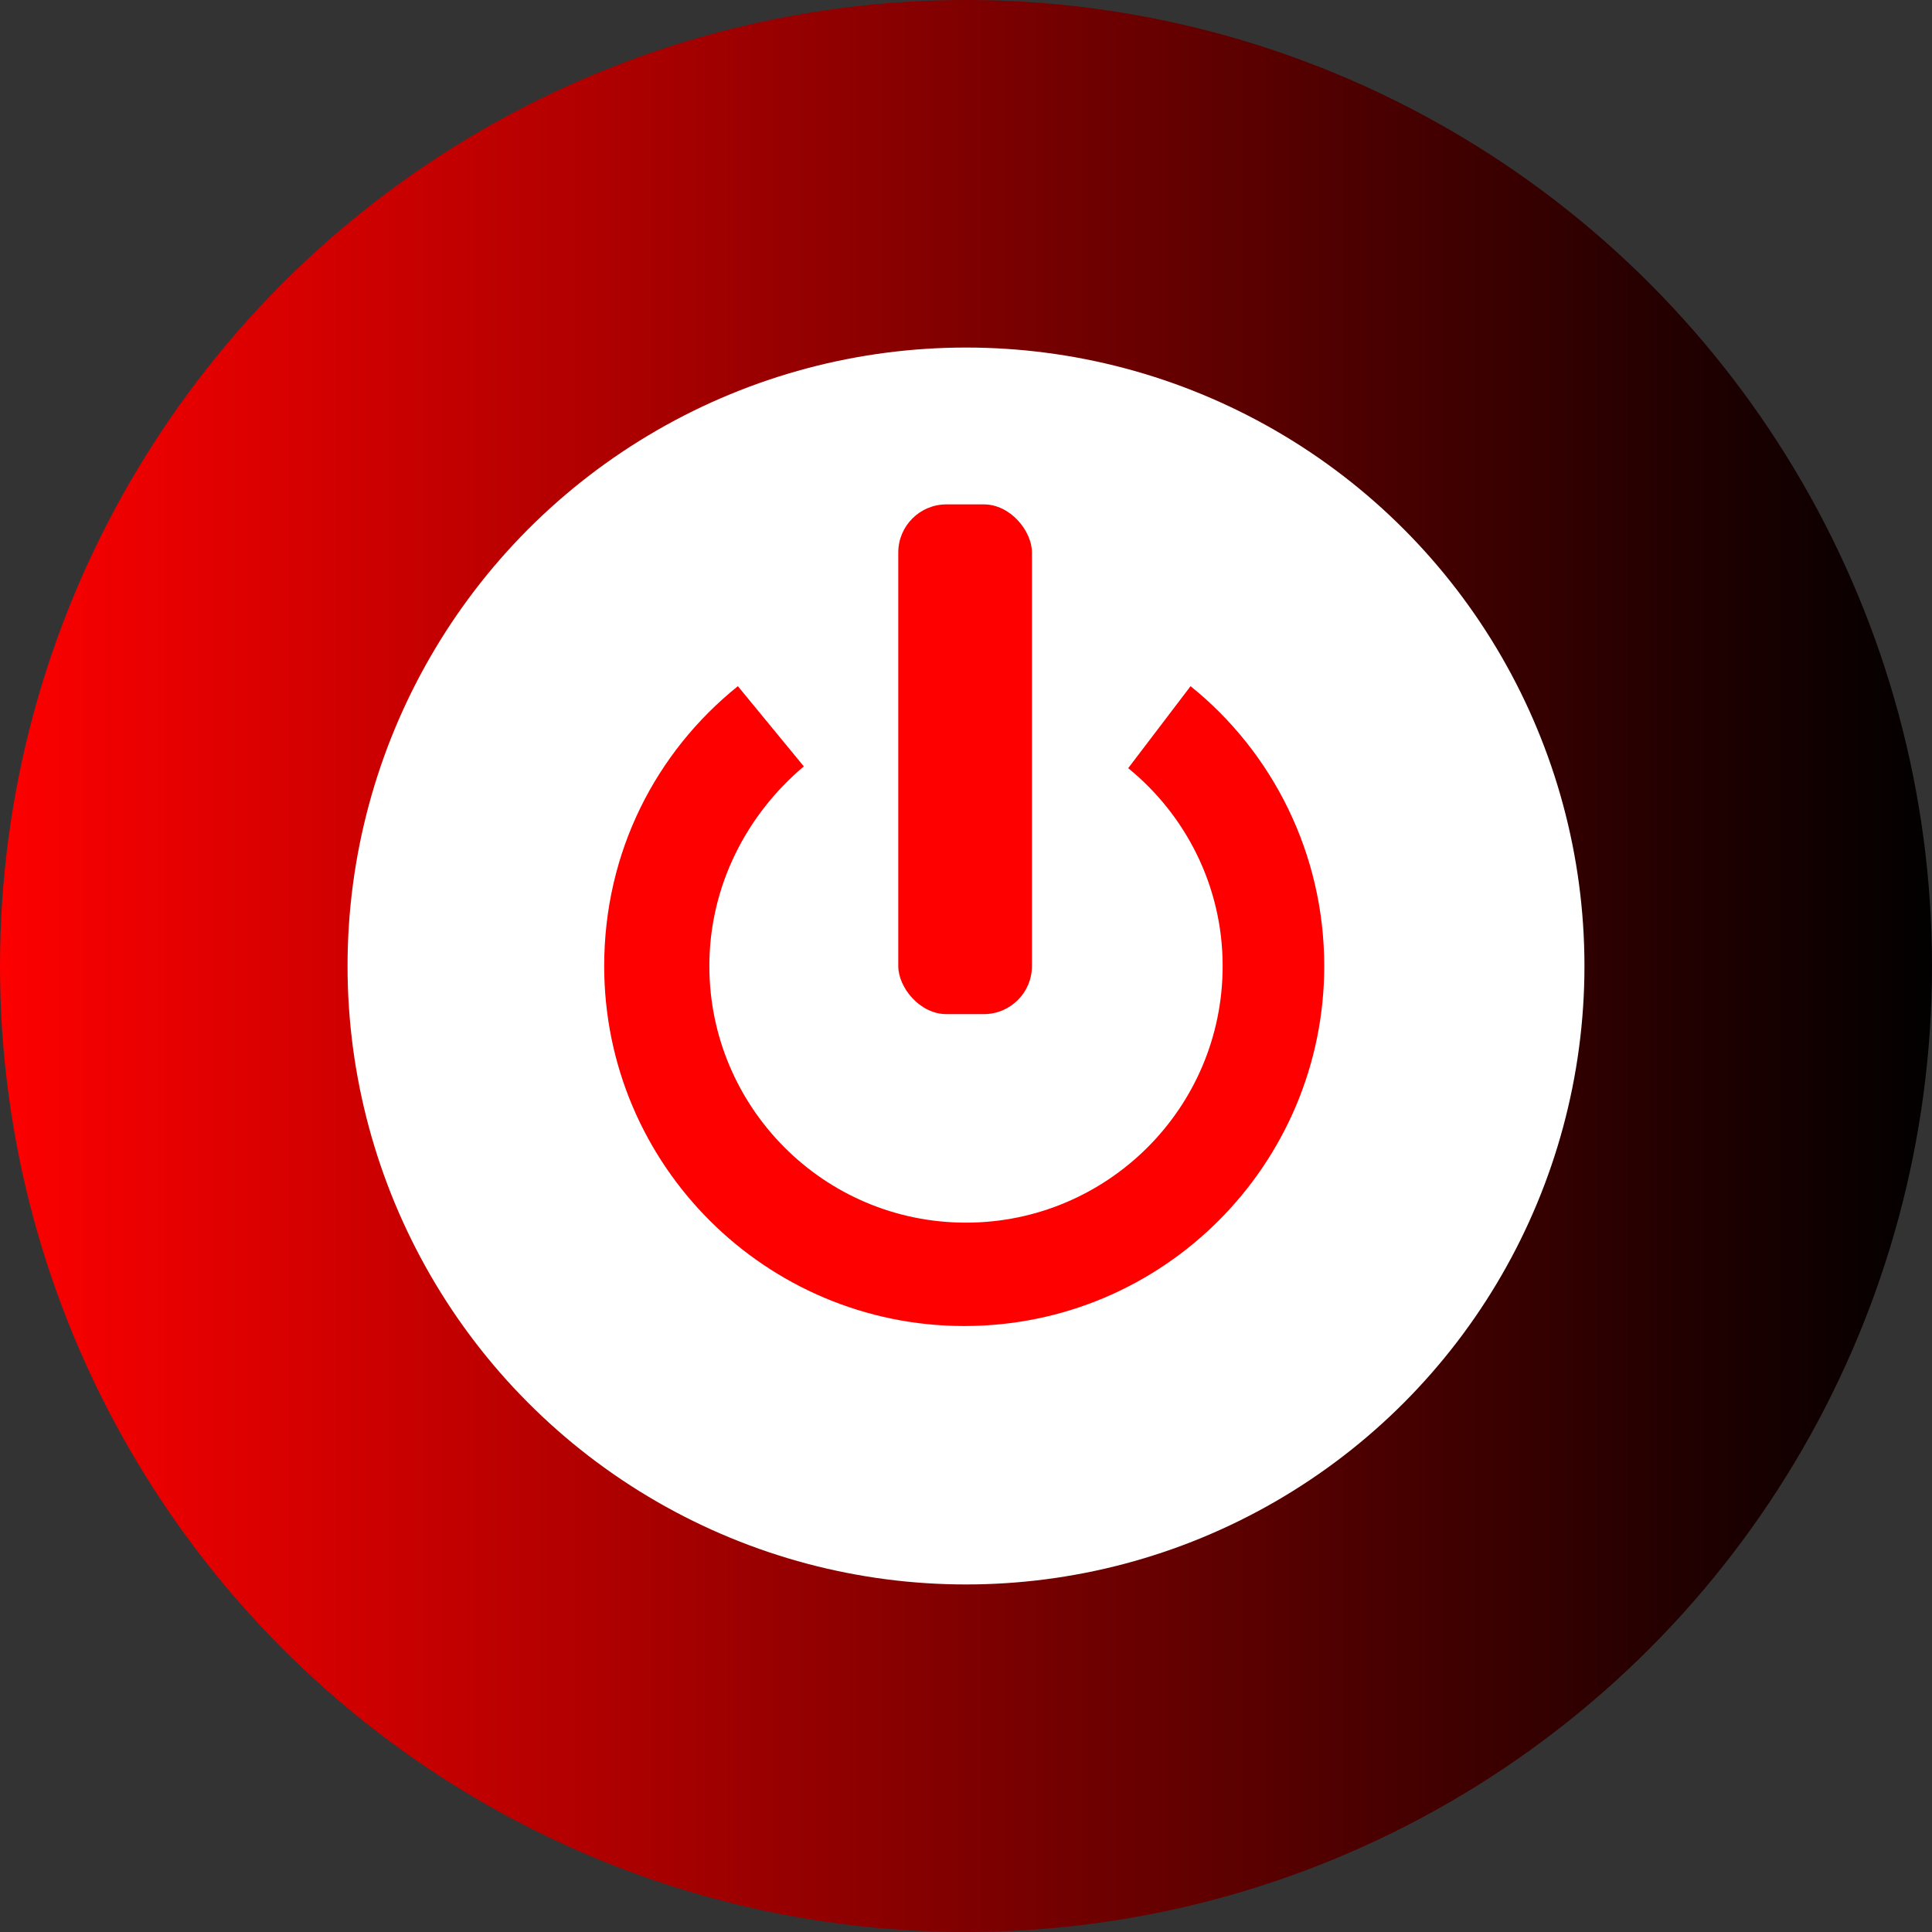
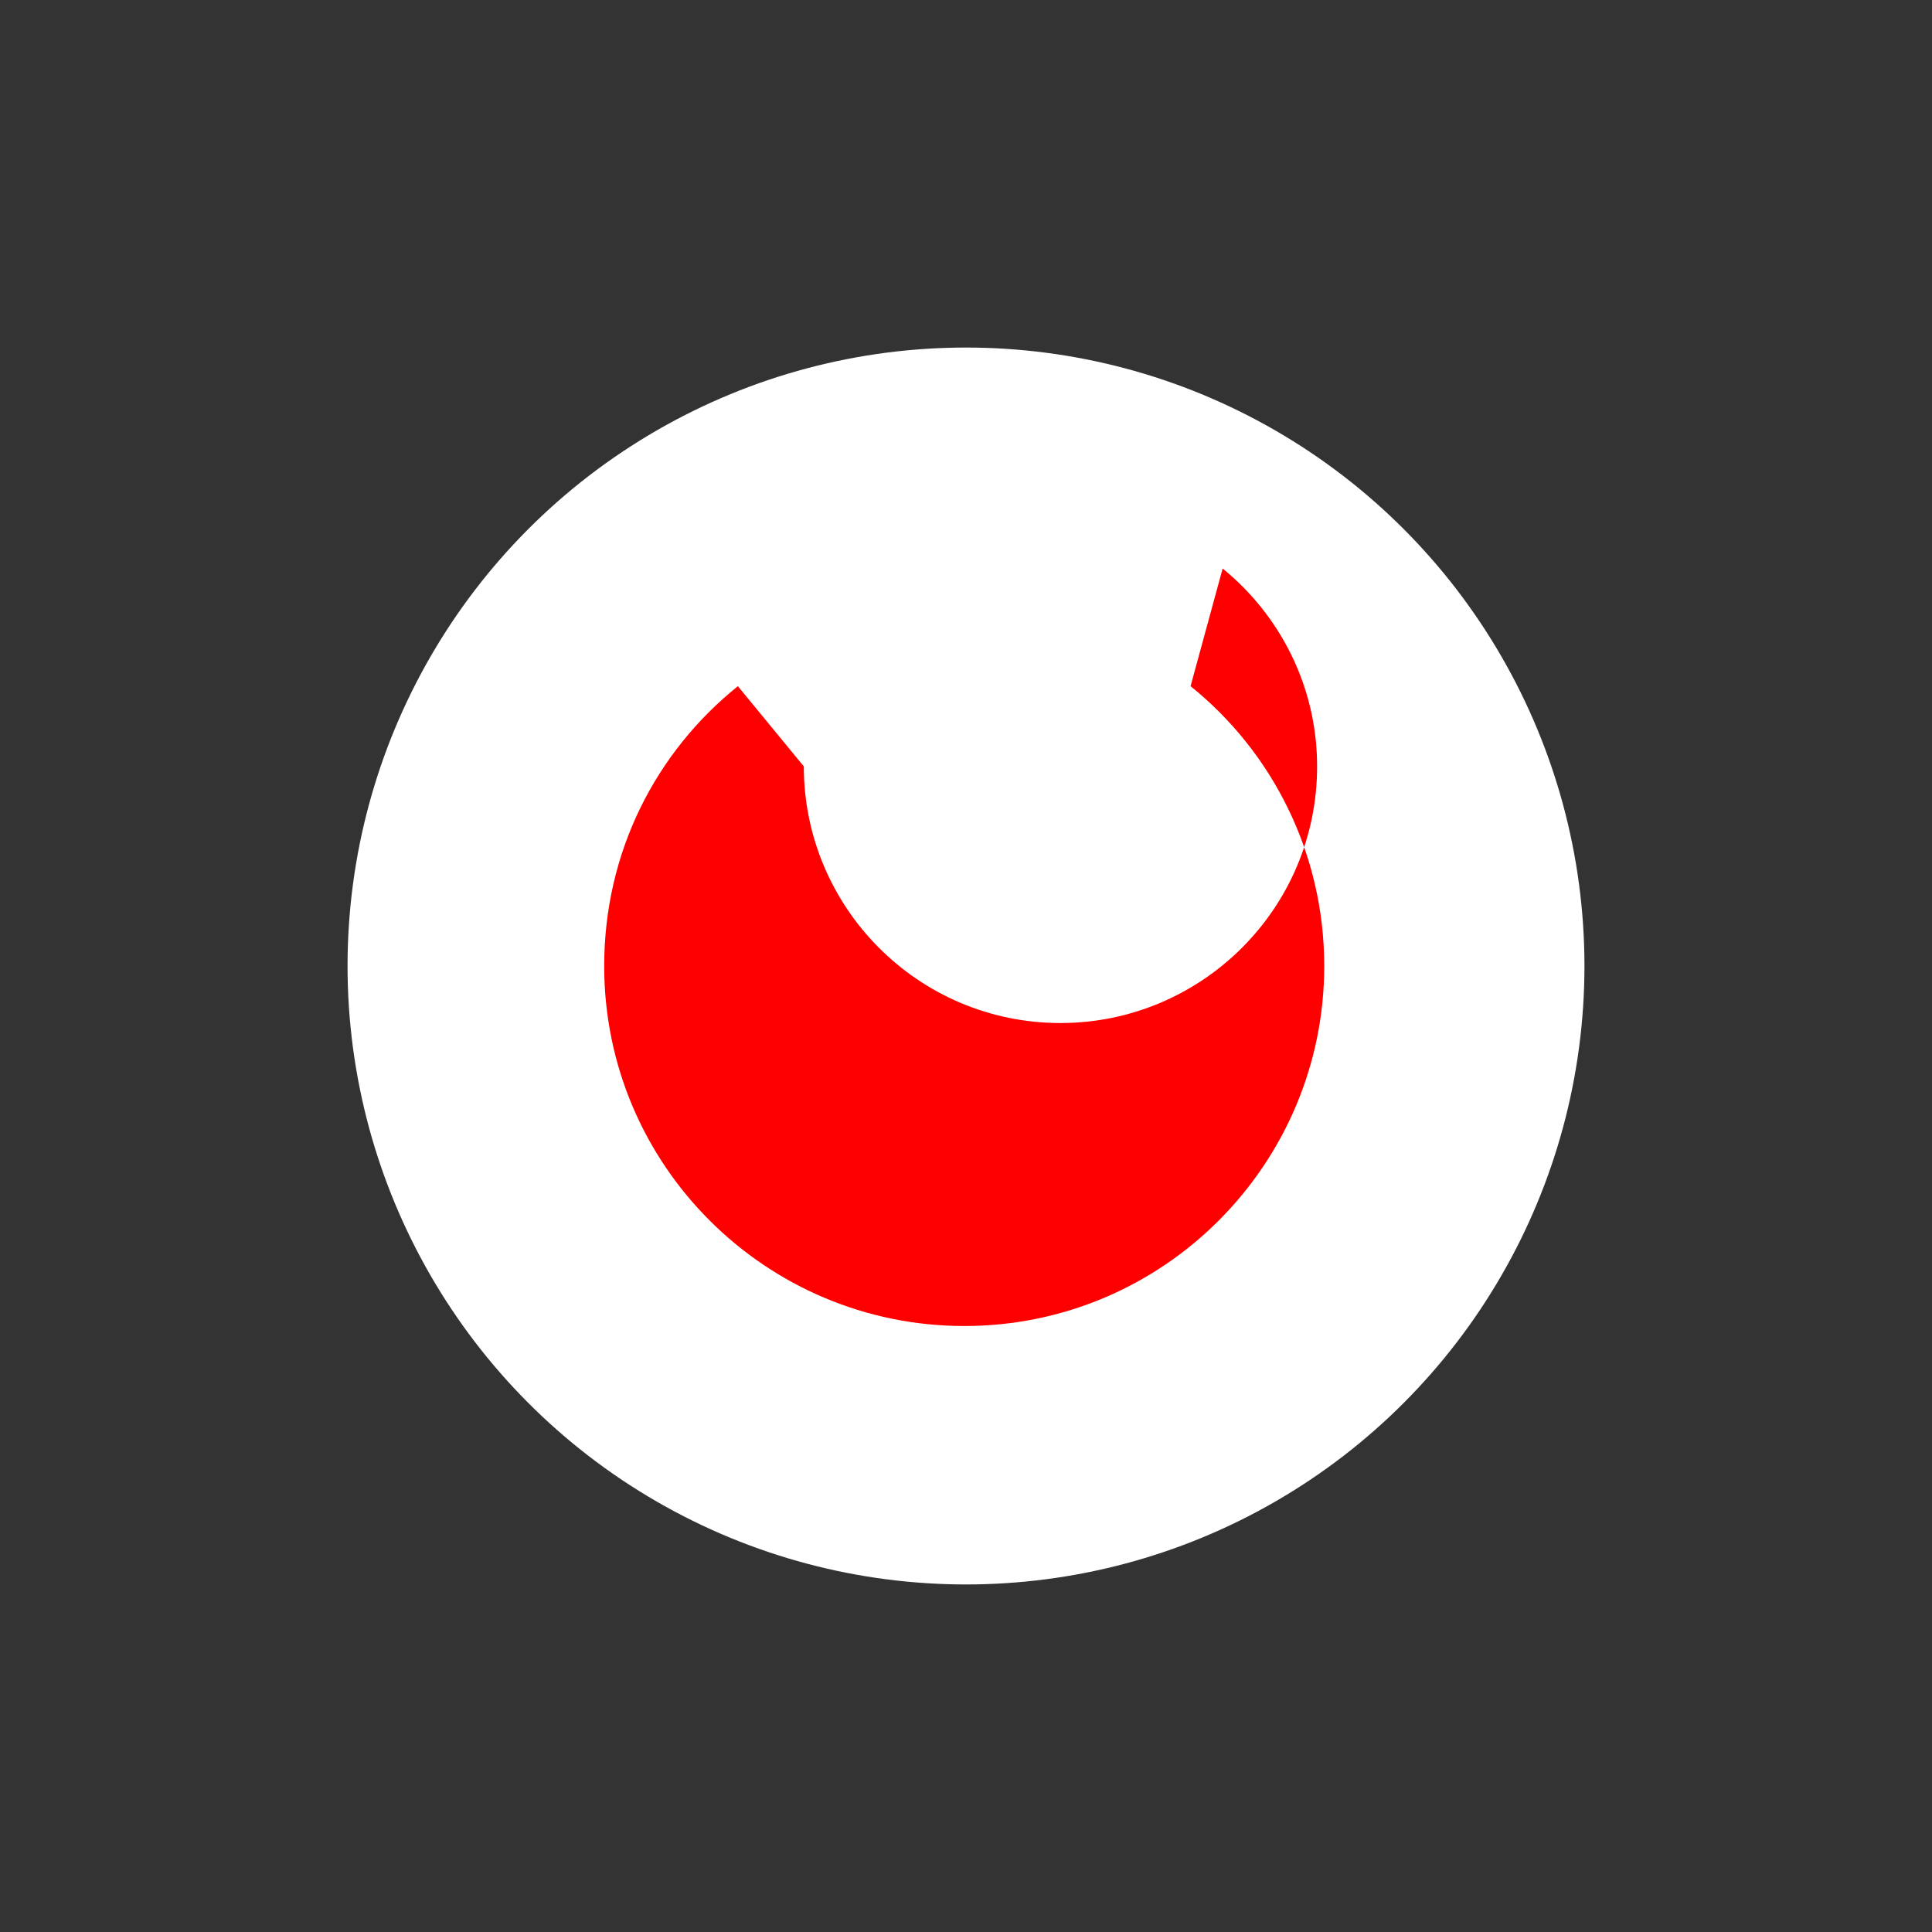
<svg xmlns="http://www.w3.org/2000/svg" xmlns:ns1="http://www.inkscape.org/namespaces/inkscape" xmlns:ns2="http://sodipodi.sourceforge.net/DTD/sodipodi-0.dtd" xml:space="preserve" width="17.806mm" height="17.806mm" style="shape-rendering:geometricPrecision; text-rendering:geometricPrecision; image-rendering:optimizeQuality; fill-rule:evenodd; clip-rule:evenodd" viewBox="0 0 1.084 1.084" id="svg3149" version="1.1" ns1:version="0.48.3.1 r9886" ns2:docname="59.svg">
  <rect x="0" y="0" width="1.084" height="1.084" fill="#333333" stroke="none" />
  <ns2:namedview pagecolor="#ffffff" bordercolor="#666666" borderopacity="1" objecttolerance="10" gridtolerance="10" guidetolerance="10" ns1:pageopacity="0" ns1:pageshadow="2" ns1:window-width="1440" ns1:window-height="844" id="namedview3170" showgrid="false" ns1:zoom="3.7405199" ns1:cx="31.546417" ns1:cy="31.546417" ns1:window-x="-4" ns1:window-y="-4" ns1:window-maximized="1" ns1:current-layer="svg3149" />
  <defs id="defs3151">
    <style type="text/css" id="style3153">
   
    .fil2 {fill:#AAA9A9}
    .fil1 {fill:#DEDEDD}
    .fil0 {fill:url(#id0)}
   
  </style>
    <linearGradient id="id0" gradientUnits="userSpaceOnUse" x1="0" y1="0.542" x2="1.084" y2="0.542">
      <stop offset="0" style="stop-color: rgb(255, 0, 0);" id="stop3156" />
      <stop offset="1" style="stop-color: rgb(0, 0, 0);" id="stop3158" />
    </linearGradient>
  </defs>
  <g id="g3192">
    <g ns1:label="#g3188" id="hmigradengt">
      <g id="g3185">
-         <circle class="fil0" cx="0.542" cy="0.542" r="0.542" id="circle3162" style="fill:url(#id0)" ns2:cx="0.54190099" ns2:cy="0.54190099" ns2:rx="0.54190099" ns2:ry="0.54190099" />
-       </g>
+         </g>
    </g>
    <g ns1:label="#g3182" id="shape">
      <circle style="fill: rgb(255, 255, 255);" ns2:ry="0.34748101" ns2:rx="0.34748101" ns2:cy="0.54190099" ns2:cx="0.54190099" id="circle3164" r="0.347" cy="0.542" cx="0.542" class="fil1" />
    </g>
    <g ns1:label="#g3178" id="light">
-       <path style="fill: rgb(255, 0, 0);" ns1:connector-curvature="0" id="path3166" d="m 0.668,0.385 c 0.046,0.037 0.075,0.094 0.075,0.157 0,0.111 -0.09,0.202 -0.202,0.202 -0.111,0 -0.202,-0.09 -0.202,-0.202 0,-0.064 0.029,-0.12 0.075,-0.157 L 0.451,0.43 C 0.419,0.457 0.398,0.497 0.398,0.542 c 0,0.079 0.064,0.144 0.144,0.144 0.079,0 0.144,-0.064 0.144,-0.144 0,-0.045 -0.021,-0.085 -0.053,-0.111 L 0.668,0.385 z" class="fil2" />
-       <rect style="fill: rgb(255, 0, 0);" id="rect3168" ry="0.027" rx="0.027" height="0.286" width="0.075" y="0.283" x="0.504" class="fil2" />
+       <path style="fill: rgb(255, 0, 0);" ns1:connector-curvature="0" id="path3166" d="m 0.668,0.385 c 0.046,0.037 0.075,0.094 0.075,0.157 0,0.111 -0.09,0.202 -0.202,0.202 -0.111,0 -0.202,-0.09 -0.202,-0.202 0,-0.064 0.029,-0.12 0.075,-0.157 L 0.451,0.43 c 0,0.079 0.064,0.144 0.144,0.144 0.079,0 0.144,-0.064 0.144,-0.144 0,-0.045 -0.021,-0.085 -0.053,-0.111 L 0.668,0.385 z" class="fil2" />
    </g>
  </g>
</svg>